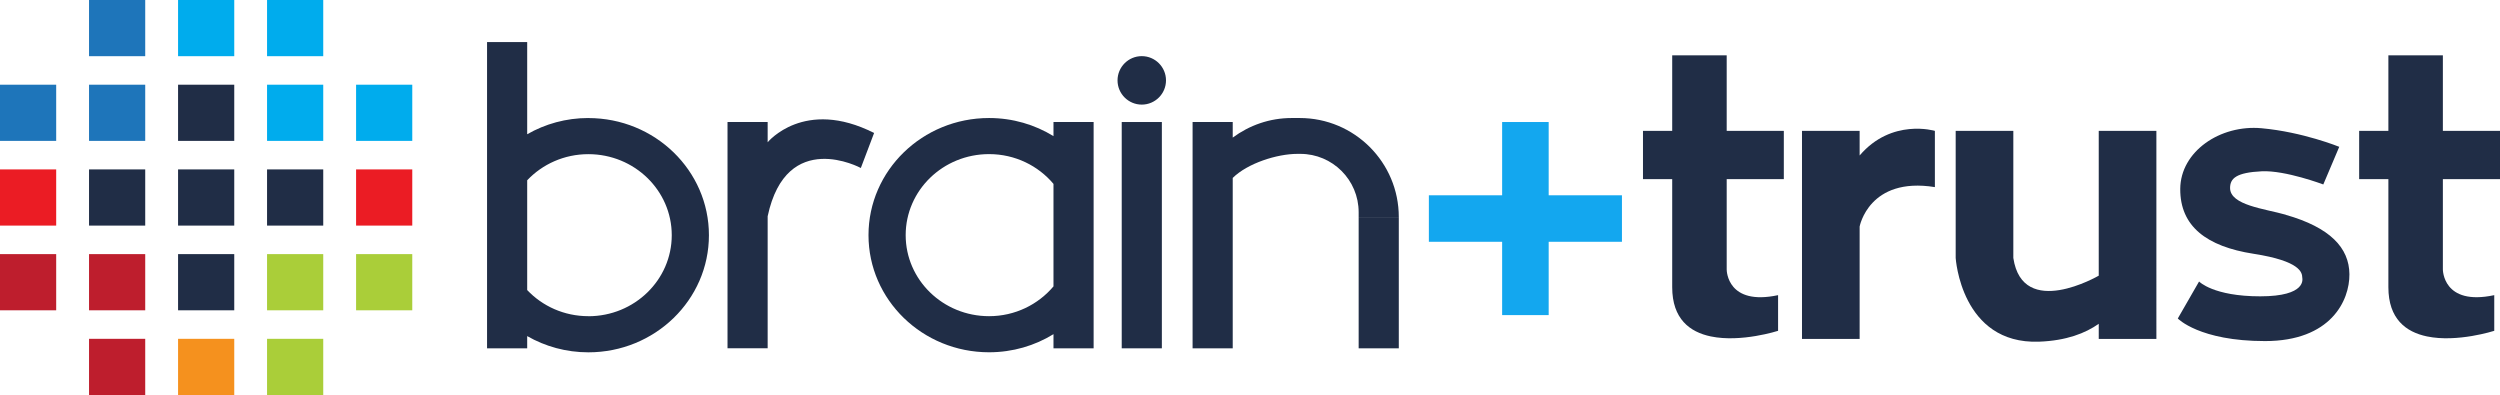
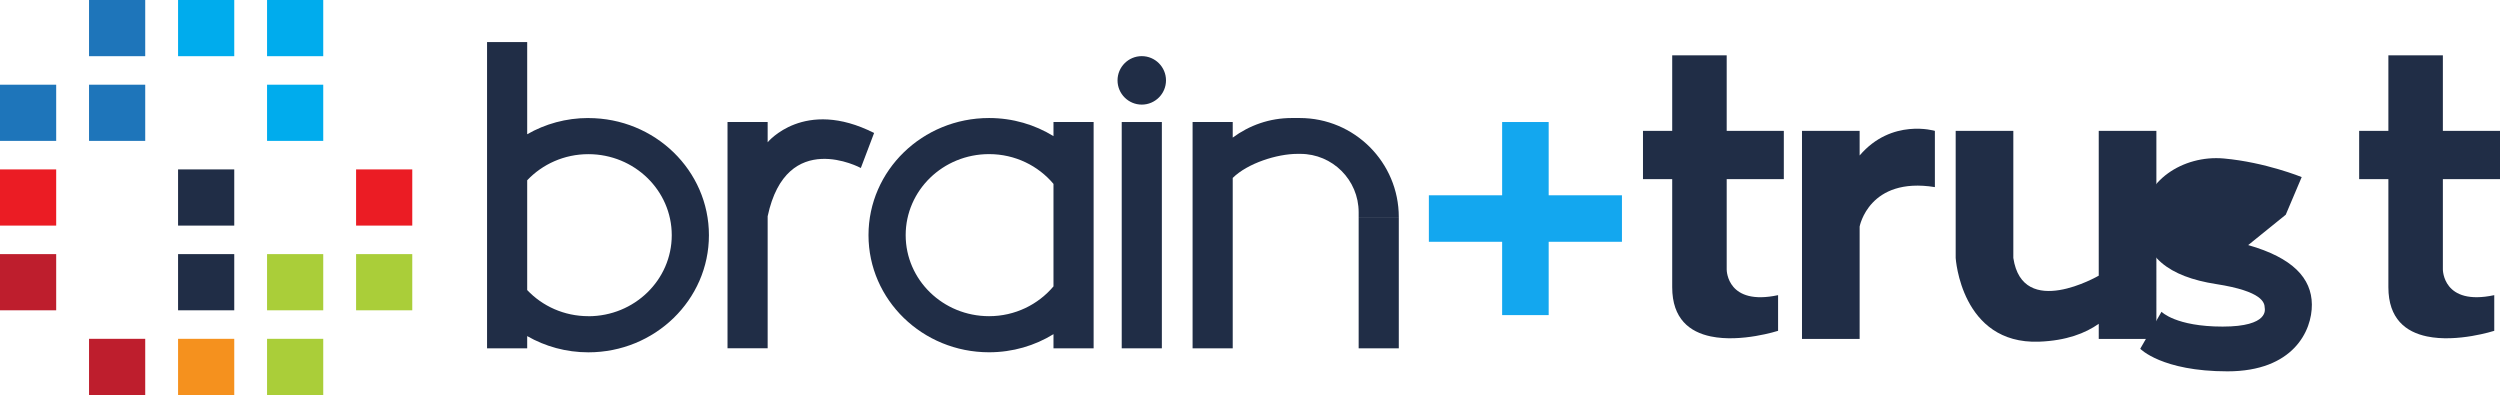
<svg xmlns="http://www.w3.org/2000/svg" id="Layer_1" viewBox="0 0 531.26 83.94">
  <polygon points="344.67 41.5 329.1 41.5 329.1 25.93 319.21 25.93 319.21 41.5 303.64 41.5 303.64 51.38 319.21 51.38 319.21 66.96 329.1 66.96 329.1 51.38 344.67 51.38 344.67 41.5" style="fill:#13a7ef; stroke-width:0px;" />
  <path d="m366.93,11.76h-11.58v16.05h-6.21v10.26h6.21v22.96h0c0,6.75,3.75,9.53,8.2,10.46,6.43,1.35,14.3-1.19,14.3-1.19v-7.58c-10.74,2.3-10.92-5.13-10.92-5.44v-19.21h12.14v-10.26h-12.14V11.76Z" style="fill:#202d46; stroke-width:0px;" />
  <path d="m445.99,58.58s-16.17,9.41-18.15-3.76v-27.01h-12.25v27.01s1.13,18.37,17.69,17.79c5.84-.21,9.89-1.81,12.71-3.8v3.22h12.25V27.81h-12.25v30.78Z" style="fill:#202d46; stroke-width:0px;" />
  <path d="m395.18,33.04v-5.23h-12.25v44.22h12.25v-23.89s1.97-10.64,15.99-8.38v-11.95s-9.18-2.75-15.99,5.23Z" style="fill:#202d46; stroke-width:0px;" />
  <path d="m531.26,38.07v-10.26h-12.14V11.76h-11.58v16.05h-6.21v10.26h6.21v22.96c0,6.75,3.75,9.53,8.2,10.46,6.43,1.35,14.3-1.19,14.3-1.19v-7.58c-10.96,2.35-10.92-5.46-10.92-5.46v-19.2h12.14Z" style="fill:#202d46; stroke-width:0px;" />
-   <path d="m485.73,45.63c-4.44-1.27-11.83-2.01-11.83-5.68,0-2.07,1.36-3.29,6.73-3.55,5.02-.24,13.08,2.8,13.08,2.8l3.39-8s-7.72-3.15-16.52-3.95-17.22,4.94-17.27,12.89c-.05,7.95,5.6,12.24,15.58,13.79,9.98,1.55,10.31,4,10.35,5.04.01.24,1.04,4-8.94,4s-12.99-3.15-12.99-3.15l-4.52,7.86s4.56,4.8,18.54,4.8,17.98-8.61,17.93-14.21c-.05-5.6-4.09-9.93-13.53-12.62Z" style="fill:#202d46; stroke-width:0px;" />
+   <path d="m485.73,45.63l3.39-8s-7.72-3.15-16.52-3.95-17.22,4.94-17.27,12.89c-.05,7.95,5.6,12.24,15.58,13.79,9.98,1.55,10.31,4,10.35,5.04.01.24,1.04,4-8.94,4s-12.99-3.15-12.99-3.15l-4.52,7.86s4.56,4.8,18.54,4.8,17.98-8.61,17.93-14.21c-.05-5.6-4.09-9.93-13.53-12.62Z" style="fill:#202d46; stroke-width:0px;" />
  <path d="m223.87,28.93c-3.96-2.44-8.66-3.85-13.69-3.85-14.15,0-25.62,11.15-25.62,24.89s11.47,24.89,25.62,24.89c5.04,0,9.73-1.41,13.69-3.85v3.01h8.53V25.93h-8.53v3.01Zm-13.69,38.26c-9.79,0-17.72-7.71-17.72-17.22s7.93-17.22,17.72-17.22c5.53,0,10.45,2.47,13.69,6.33v21.78c-3.25,3.85-8.16,6.33-13.69,6.33Z" style="fill:#202d46; stroke-width:0px;" />
  <rect x="238.37" y="25.93" width="8.53" height="48.09" style="fill:#202d46; stroke-width:0px;" />
  <rect x="288.72" y="46.13" width="8.53" height="27.89" style="fill:#202d46; stroke-width:0px;" />
  <path d="m297.25,46.13c0-11.63-9.43-21.05-21.05-21.05h-1.71c-4.7,0-9.02,1.56-12.53,4.16v-3.31h-8.53v48.09h8.53v-36.21c3.17-3.12,9.42-5.11,13.75-5.11h.62c6.84,0,12.39,5.55,12.39,12.39v1.04h8.53Z" style="fill:#202d46; stroke-width:0px;" />
  <path d="m163.13,30.25v-4.33h-8.53v48.09h8.53v-28.05c4.01-18.82,19.8-10.26,19.8-10.26l2.82-7.44c-14.87-7.53-22.63,1.98-22.63,1.98Z" style="fill:#202d46; stroke-width:0px;" />
  <path d="m242.63,11.93c-2.84,0-5.15,2.31-5.15,5.15s2.31,5.15,5.15,5.15,5.15-2.31,5.15-5.15-2.31-5.15-5.15-5.15Z" style="fill:#202d46; stroke-width:0px;" />
  <path d="m125.03,25.08c-4.75,0-9.19,1.26-13,3.45V8.94h-8.53v65.08h8.53v-2.6c3.81,2.19,8.26,3.45,13,3.45,14.15,0,25.62-11.15,25.62-24.89s-11.47-24.89-25.62-24.89Zm0,42.11c-5.15,0-9.77-2.14-13-5.55v-23.33c3.23-3.41,7.86-5.55,13-5.55,9.79,0,17.72,7.71,17.72,17.22s-7.93,17.22-17.72,17.22Z" style="fill:#202d46; stroke-width:0px;" />
  <rect x="56.75" y="72" width="11.94" height="11.94" style="fill:#aace39; stroke-width:0px;" />
  <rect x="37.84" y="72" width="11.94" height="11.94" style="fill:#f5911e; stroke-width:0px;" />
  <rect x="18.92" y="72" width="11.94" height="11.94" style="fill:#be1e2d; stroke-width:0px;" />
  <rect x="75.67" y="54" width="11.94" height="11.94" style="fill:#aace39; stroke-width:0px;" />
  <rect x="56.75" y="54" width="11.94" height="11.94" style="fill:#aace39; stroke-width:0px;" />
  <rect x="37.84" y="54" width="11.94" height="11.94" style="fill:#202d46; stroke-width:0px;" />
-   <rect x="18.92" y="54" width="11.94" height="11.94" style="fill:#be1e2d; stroke-width:0px;" />
  <rect y="54" width="11.94" height="11.94" style="fill:#be1e2d; stroke-width:0px;" />
  <rect x="75.67" y="36" width="11.94" height="11.94" style="fill:#eb1c24; stroke-width:0px;" />
-   <rect x="56.75" y="36" width="11.94" height="11.94" style="fill:#202d46; stroke-width:0px;" />
  <rect x="37.84" y="36" width="11.94" height="11.94" style="fill:#202d46; stroke-width:0px;" />
-   <rect x="18.92" y="36" width="11.94" height="11.94" style="fill:#202d46; stroke-width:0px;" />
  <rect y="36" width="11.94" height="11.94" style="fill:#eb1c24; stroke-width:0px;" />
-   <rect x="75.67" y="18" width="11.94" height="11.94" style="fill:#00aced; stroke-width:0px;" />
  <rect x="56.75" y="18" width="11.94" height="11.94" style="fill:#00aced; stroke-width:0px;" />
-   <rect x="37.84" y="18" width="11.94" height="11.94" style="fill:#202d46; stroke-width:0px;" />
  <rect x="18.92" y="18" width="11.94" height="11.94" style="fill:#1e75ba; stroke-width:0px;" />
  <rect y="18" width="11.94" height="11.94" style="fill:#1e75ba; stroke-width:0px;" />
  <rect x="56.75" width="11.94" height="11.94" style="fill:#00aced; stroke-width:0px;" />
  <rect x="37.84" width="11.94" height="11.94" style="fill:#00aced; stroke-width:0px;" />
  <rect x="18.92" width="11.94" height="11.94" style="fill:#1e75ba; stroke-width:0px;" />
</svg>